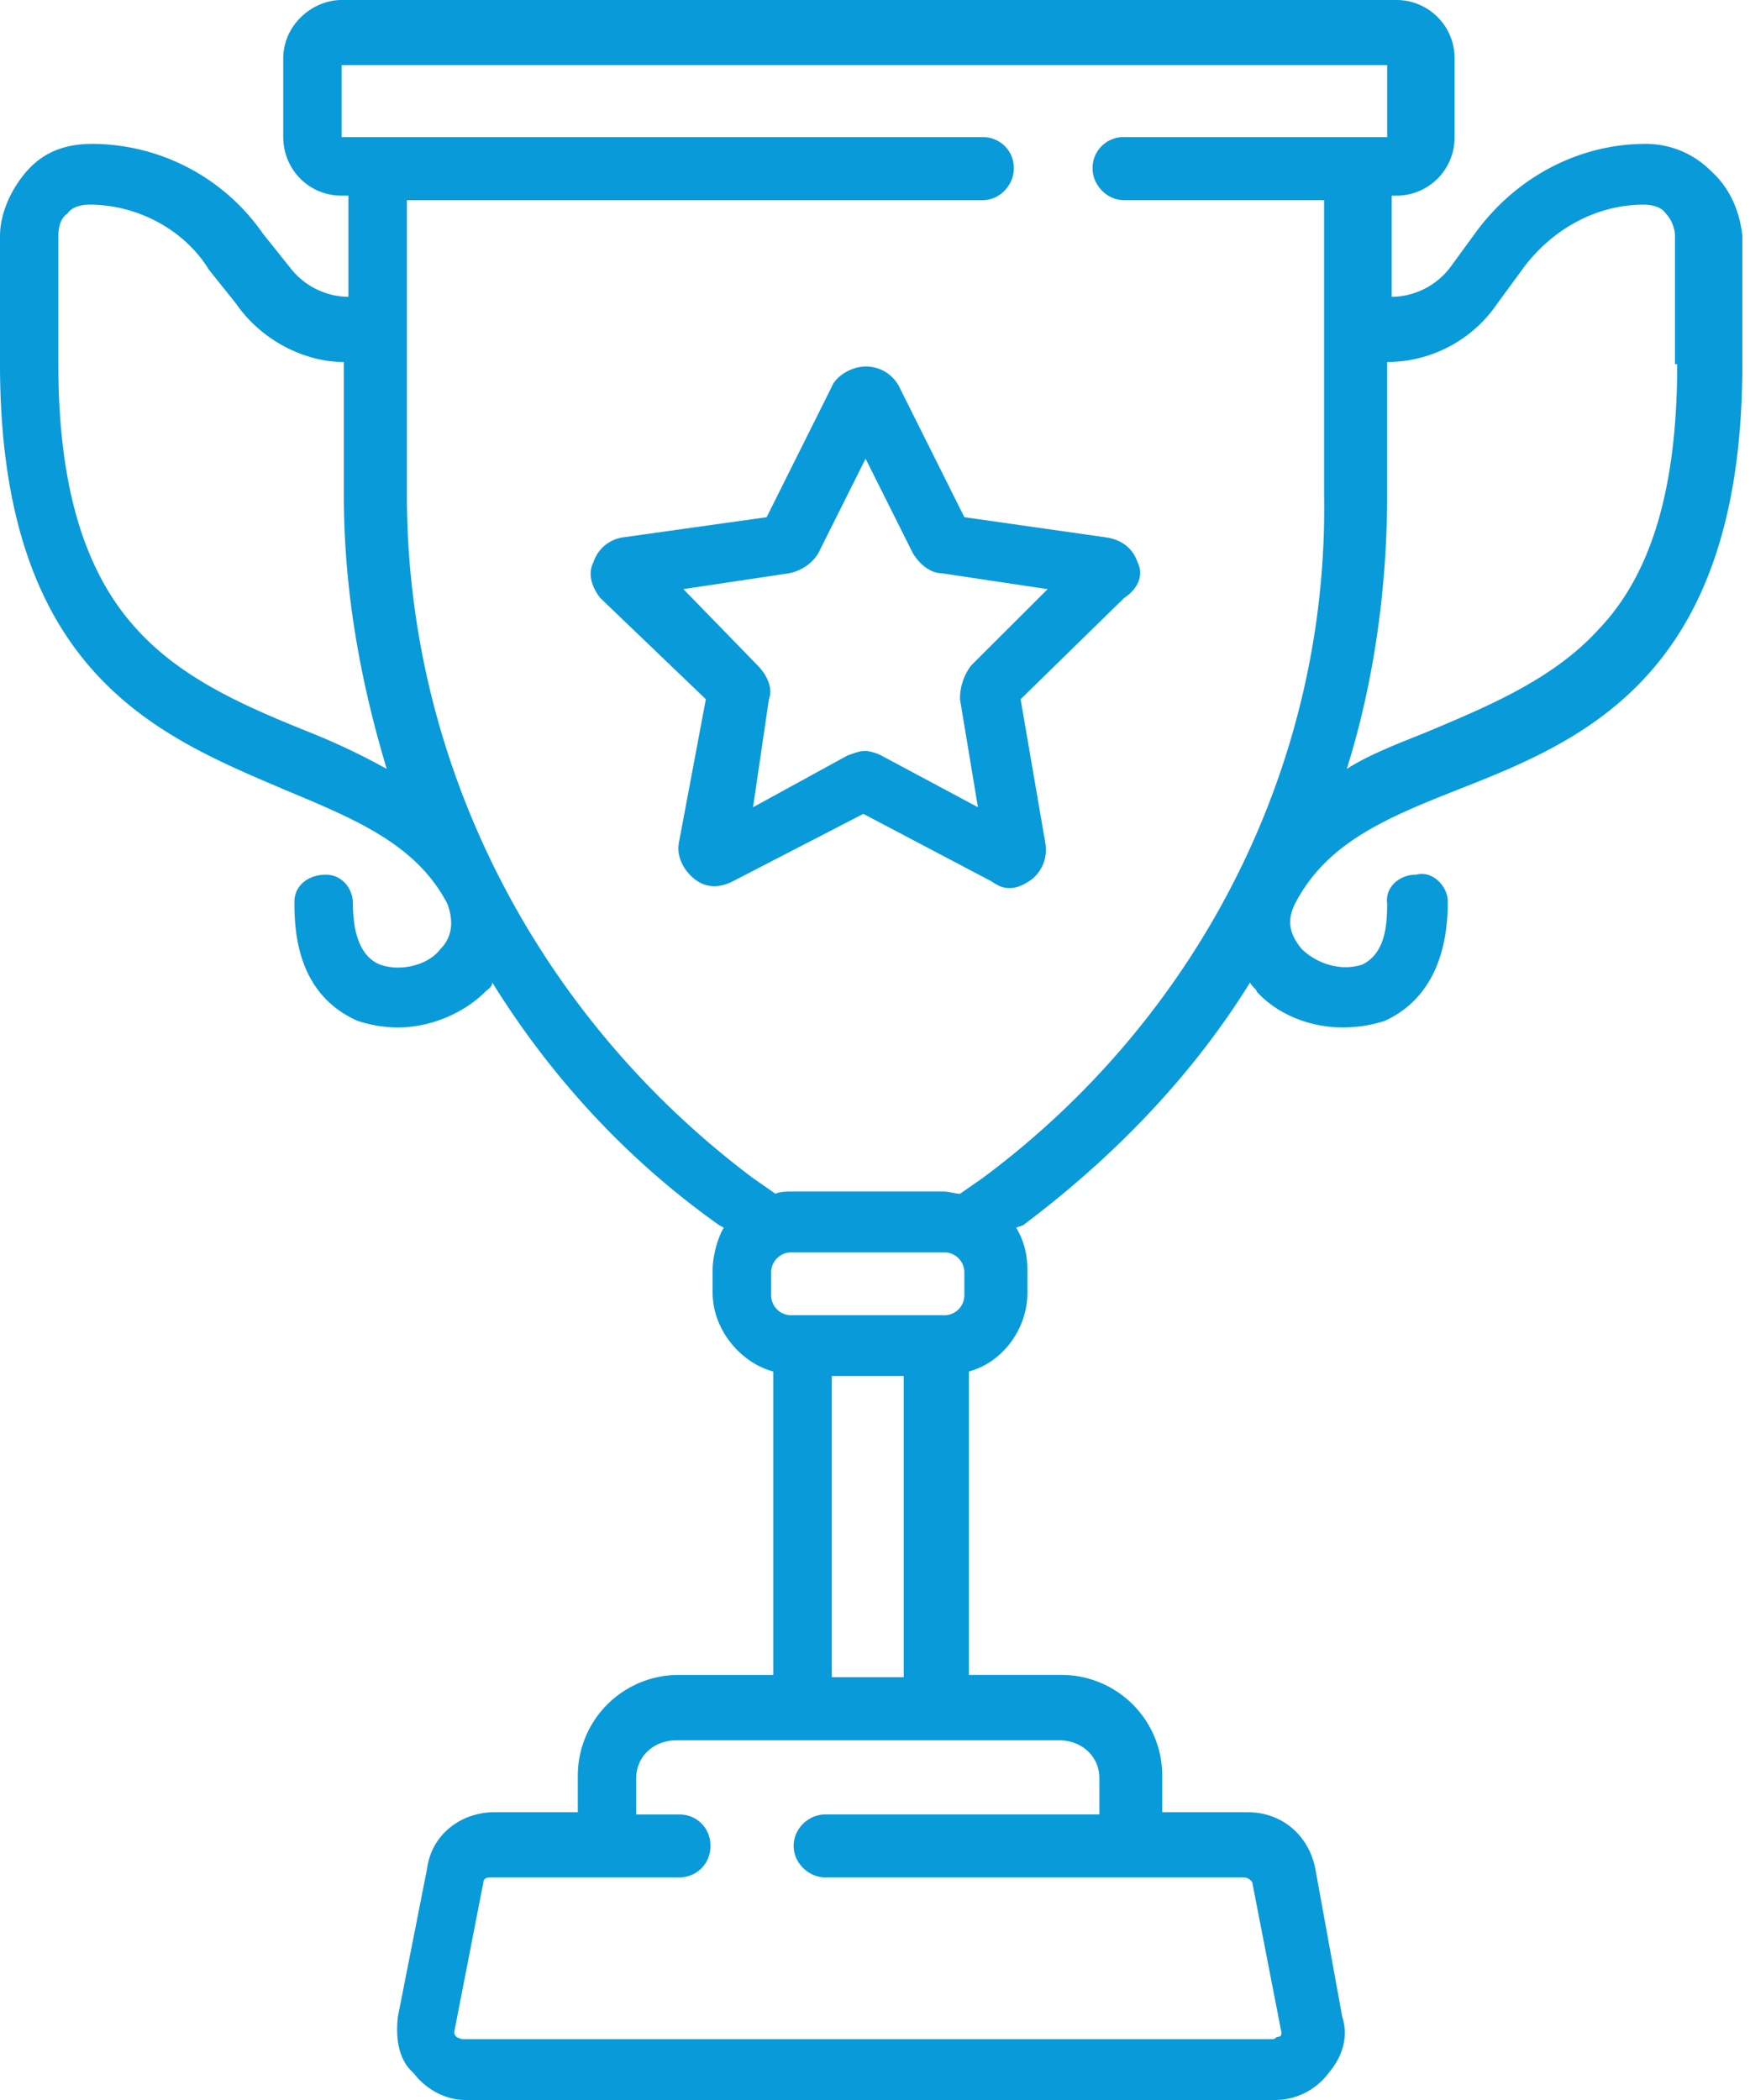
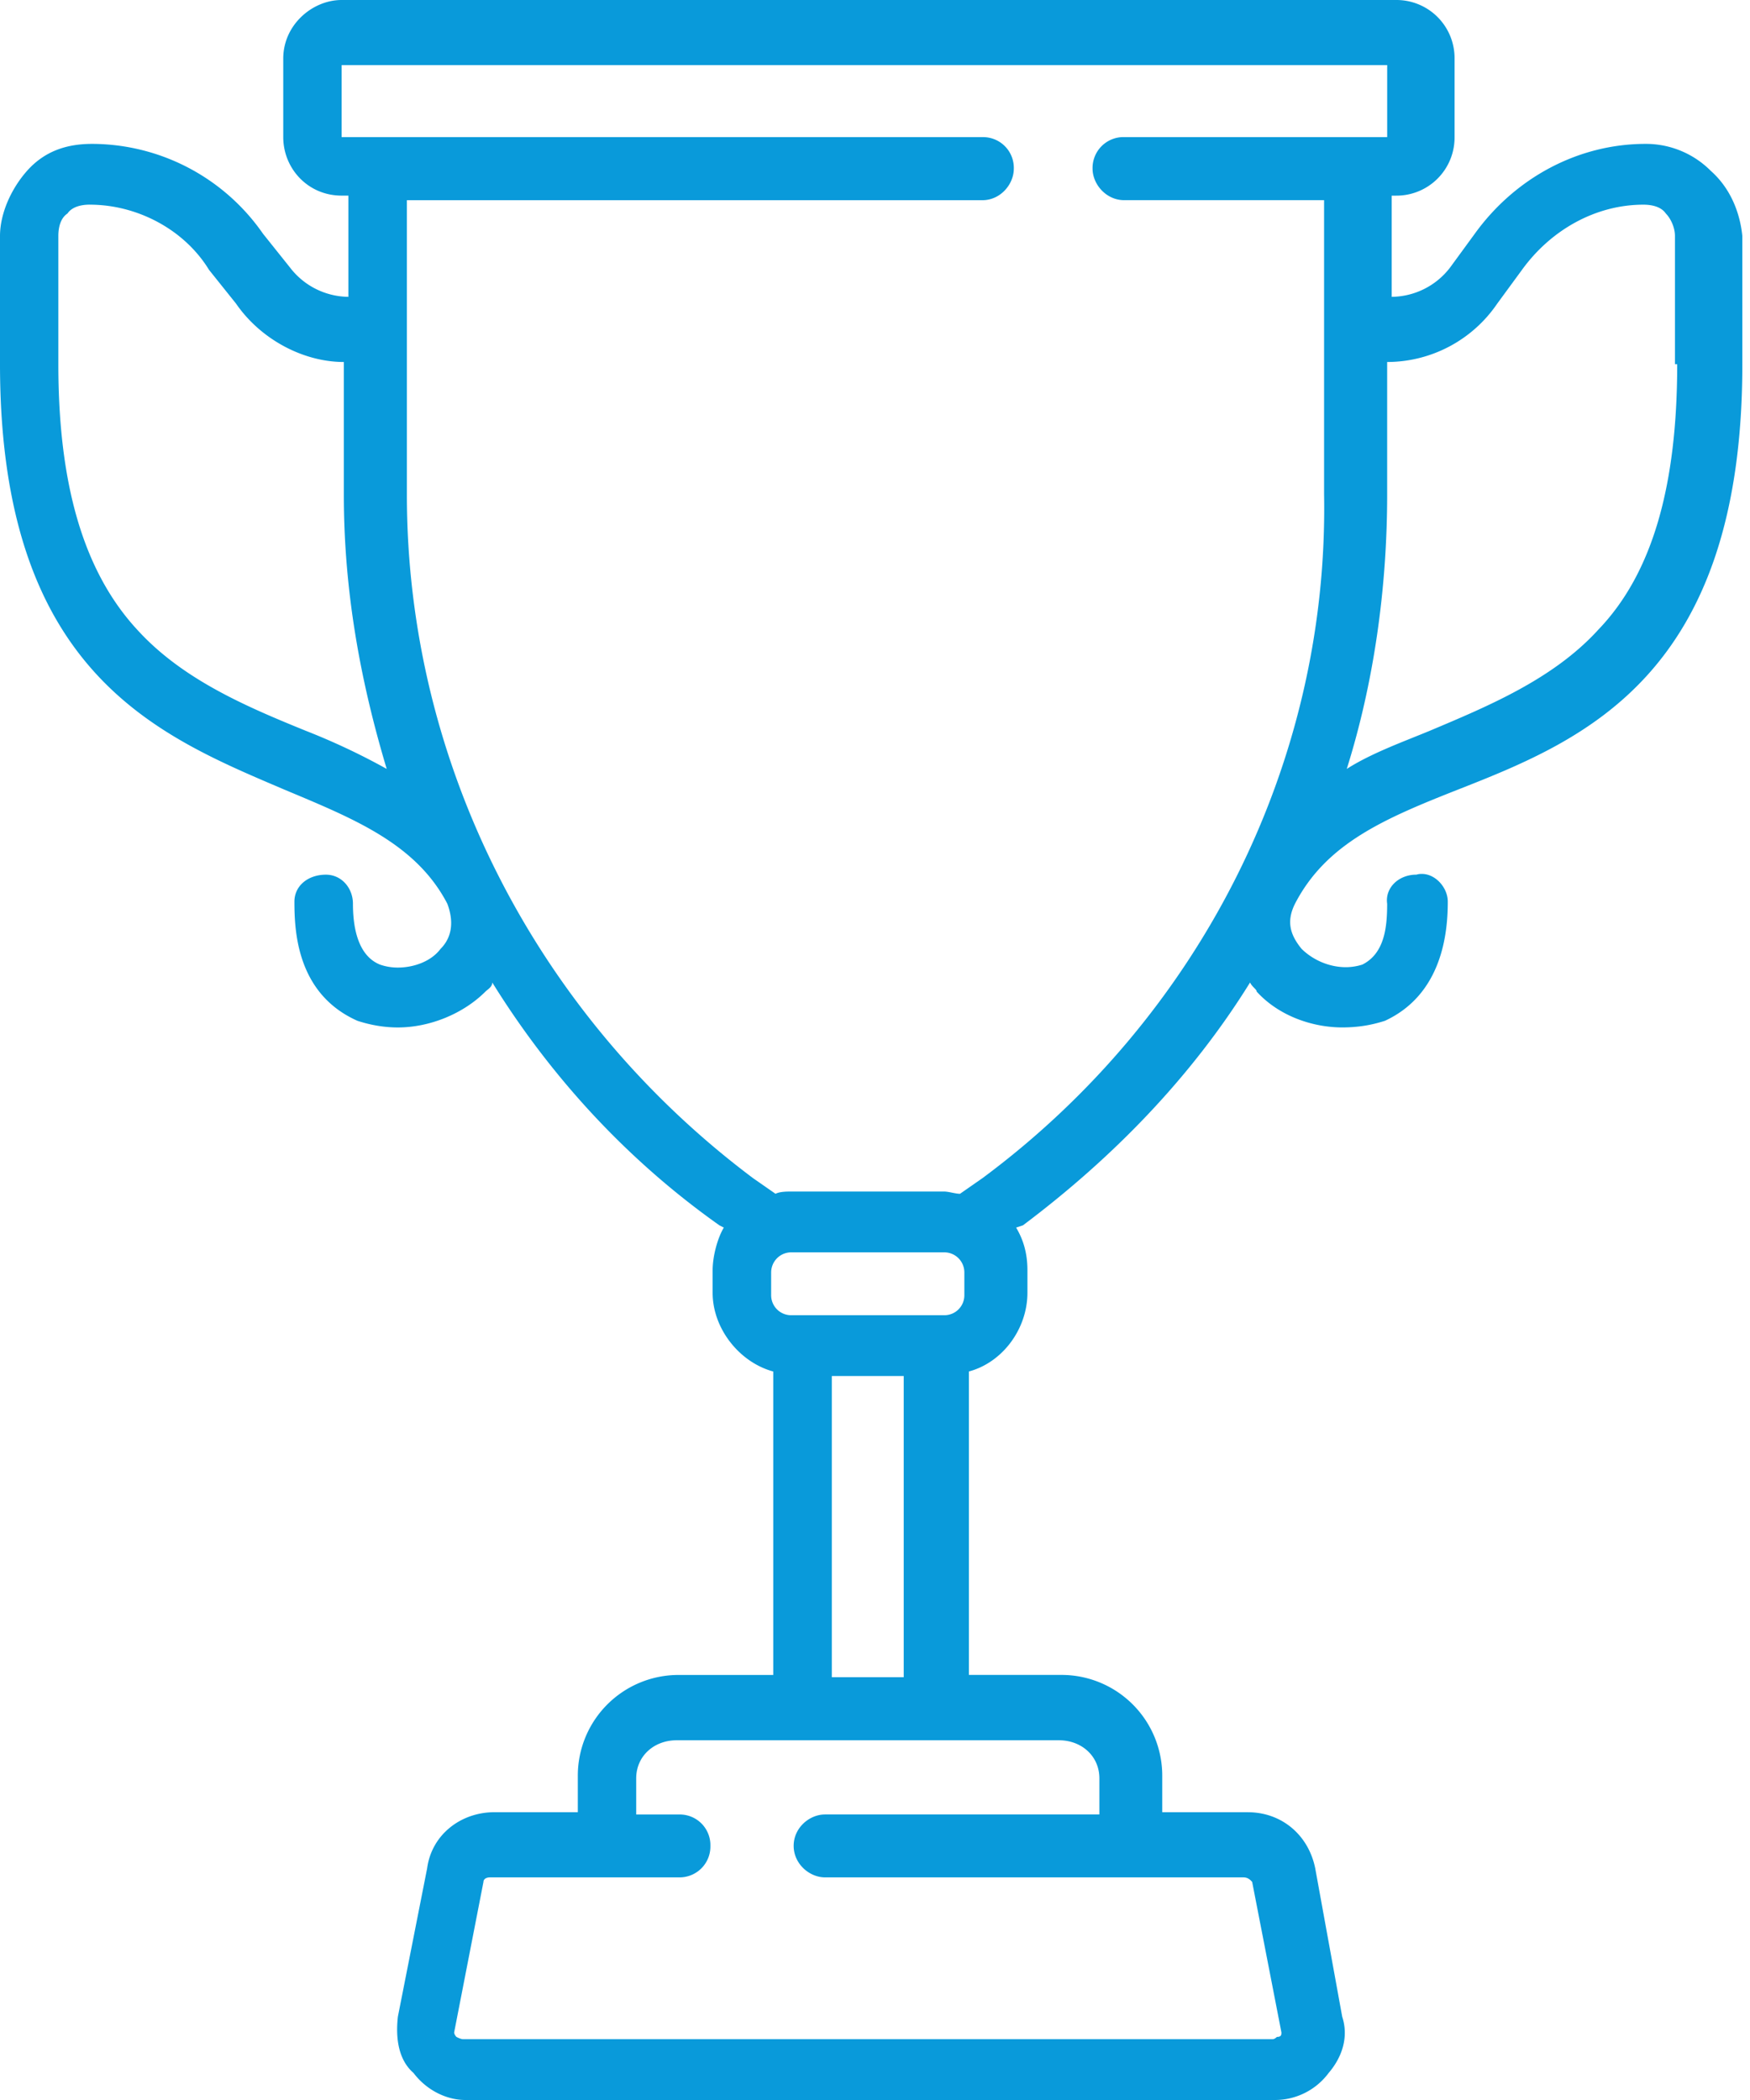
<svg xmlns="http://www.w3.org/2000/svg" width="50" height="60" viewBox="0 0 50 60" fill="none">
  <path fill-rule="evenodd" clip-rule="evenodd" d="M2.568 5.848c1.349 0 2.698.707 3.404 1.862l.772.965c.707 1.026 1.926 1.668 3.08 1.668v3.792c0 2.698.454 5.266 1.225 7.834a19.204 19.204 0 0 0-2.314-1.09c-1.737-.706-3.534-1.478-4.818-2.891-1.543-1.673-2.25-4.176-2.25-7.58V6.743c0-.254.065-.513.26-.642.129-.189.382-.254.641-.254zm44.386 0c.26 0 .513.065.642.254.13.13.26.388.26.642v3.663h.064c0 3.47-.707 5.973-2.25 7.58-1.284 1.414-3.145 2.186-4.818 2.892-.771.319-1.672.642-2.373 1.09.766-2.438 1.154-5.136 1.154-7.834v-3.792a3.812 3.812 0 0 0 3.145-1.668l.707-.965c.836-1.155 2.12-1.862 3.47-1.862zm-7.32-3.987v2.056h-7.516a.883.883 0 0 0-.902.9c0 .449.389.902.902.902h5.713v8.416c.13 7.64-3.528 14.902-9.76 19.526l-.642.447c-.13 0-.324-.064-.453-.064H22.61c-.13 0-.323 0-.453.064l-.642-.447c-6.167-4.624-9.89-11.821-9.89-19.526V5.72h16.445c.513 0 .896-.453.896-.901a.878.878 0 0 0-.896-.901H9.76V1.86h29.873zm-12.658 33.92c.324 0 .577.259.577.577V37a.571.571 0 0 1-.577.578H22.61a.571.571 0 0 1-.577-.578v-.642c0-.318.254-.577.577-.577h4.365zm-1.155 3.534v8.605h-2.055v-8.605h2.055zm4.435 10.407c.642 0 1.155.448 1.155 1.09v1.03h-7.84c-.447 0-.895.383-.895.896s.448.901.896.901h11.95c.13 0 .194.065.254.13l.836 4.3c0 .064 0 .129-.13.129 0 0-.06.065-.124.065H13.23c-.065 0-.189-.065-.189-.065s-.065-.065-.065-.13l.837-4.3c0-.064.059-.129.189-.129h5.395a.88.88 0 0 0 .9-.9.875.875 0 0 0-.9-.896h-1.22v-1.031c0-.642.513-1.09 1.155-1.09h10.925zM9.76 0c-.831 0-1.667.707-1.667 1.673v2.244c0 .9.707 1.672 1.667 1.672h.194v2.892a2.127 2.127 0 0 1-1.667-.836l-.772-.966a5.96 5.96 0 0 0-4.882-2.568c-.707 0-1.349.194-1.862.772C.318 5.395 0 6.102 0 6.744v3.663c0 8.8 4.494 10.602 8.093 12.14 1.99.836 3.787 1.543 4.688 3.274.194.518.13.966-.194 1.29-.27.361-.771.534-1.22.534-.188 0-.36-.032-.512-.086-.642-.26-.771-1.09-.771-1.738 0-.447-.324-.83-.772-.83-.512 0-.9.318-.9.771 0 .83.064 2.633 1.801 3.404.383.125.772.19 1.155.19.9 0 1.861-.384 2.503-1.026.065-.064.194-.13.194-.259 1.673 2.698 3.858 5.077 6.49 6.939l.125.064c-.19.324-.319.836-.319 1.22v.642c0 1.03.772 1.99 1.732 2.25v8.67h-2.697a2.877 2.877 0 0 0-2.887 2.891v1.03H14.13c-.966 0-1.797.643-1.926 1.603l-.836 4.24c-.065.578 0 1.22.447 1.608.389.513.966.772 1.479.772h23.129a1.91 1.91 0 0 0 1.538-.772c.388-.453.577-1.03.388-1.607l-.771-4.24c-.195-.961-.966-1.603-1.927-1.603h-2.444v-1.03a2.878 2.878 0 0 0-2.891-2.893h-2.633v-8.67c.965-.259 1.672-1.219 1.672-2.25v-.642c0-.512-.13-.895-.323-1.219l.194-.064c2.568-1.927 4.818-4.241 6.49-6.939.06.13.189.194.189.26.642.706 1.608 1.024 2.444 1.024.448 0 .83-.064 1.22-.189 1.666-.771 1.796-2.573 1.796-3.404 0-.4-.35-.793-.74-.793a.501.501 0 0 0-.156.021c-.518 0-.9.384-.836.831 0 .648-.065 1.414-.707 1.738a1.563 1.563 0 0 1-.474.075c-.46 0-.928-.194-1.263-.523-.318-.389-.448-.772-.189-1.29.896-1.731 2.568-2.438 4.689-3.274 3.598-1.414 8.092-3.275 8.092-12.14V6.744c-.064-.642-.323-1.349-.9-1.861a2.613 2.613 0 0 0-1.862-.772c-1.926 0-3.728.966-4.883 2.568l-.706.966a2.127 2.127 0 0 1-1.667.836V5.59h.124a1.66 1.66 0 0 0 1.672-1.672V1.673A1.66 1.66 0 0 0 39.887 0H9.76z" fill="#099ADA" />
-   <path fill-rule="evenodd" clip-rule="evenodd" d="m24.73 13.104 1.35 2.698c.189.324.512.577.83.577l3.022.454-2.185 2.18a1.584 1.584 0 0 0-.319.965l.513 3.086-2.762-1.478a1.203 1.203 0 0 0-.448-.13c-.194 0-.324.065-.518.13l-2.698 1.478.454-3.086c.124-.324-.065-.707-.324-.966l-2.12-2.18 3.02-.453c.32-.064.643-.253.837-.577l1.349-2.697zm0-2.632c-.387 0-.835.259-.965.577l-1.861 3.728-4.111.577a1.042 1.042 0 0 0-.837.707c-.194.383 0 .772.195 1.025l3.016 2.892-.772 4.111c-.065.383.13.772.453 1.03.173.136.362.2.561.2.173 0 .351-.048.53-.14l3.727-1.926 3.658 1.926c.194.13.324.194.518.194.189 0 .383-.065.642-.253.318-.26.448-.648.383-1.03l-.707-4.112 2.957-2.892c.383-.253.577-.642.383-1.025-.13-.388-.448-.642-.896-.707l-4.051-.577-1.862-3.728a1.063 1.063 0 0 0-.96-.577z" fill="#099ADA" />
</svg>